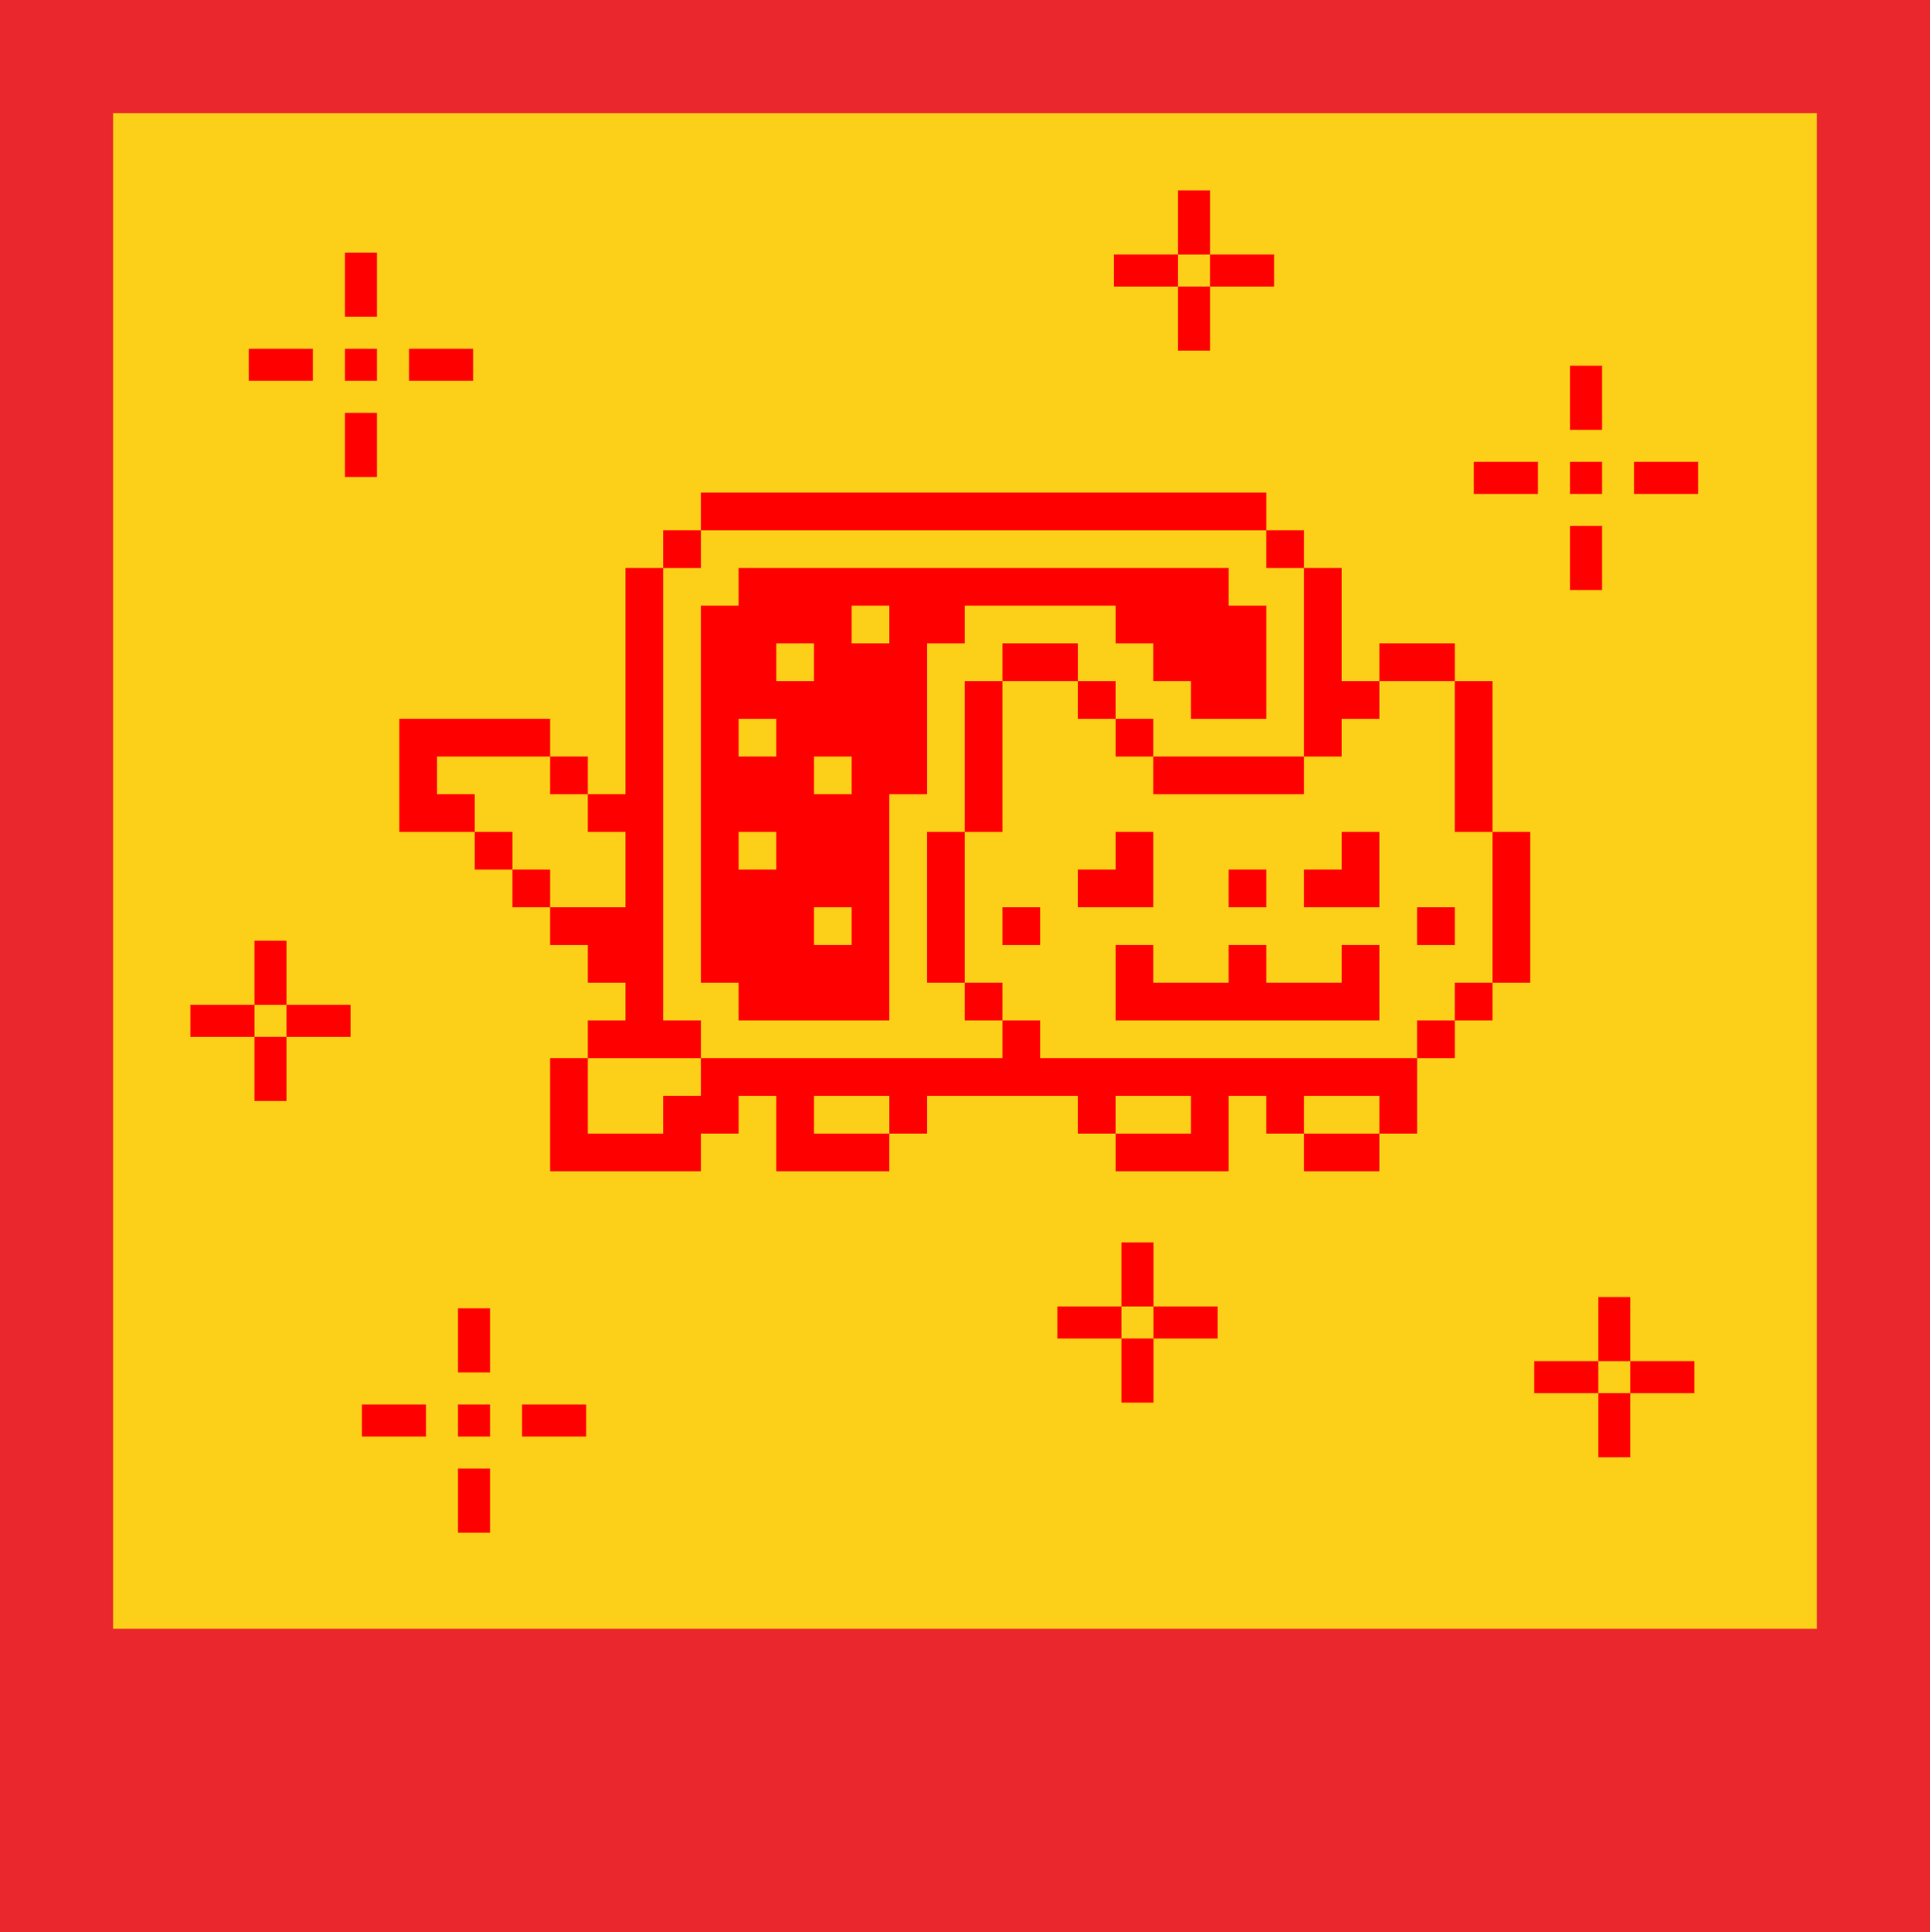
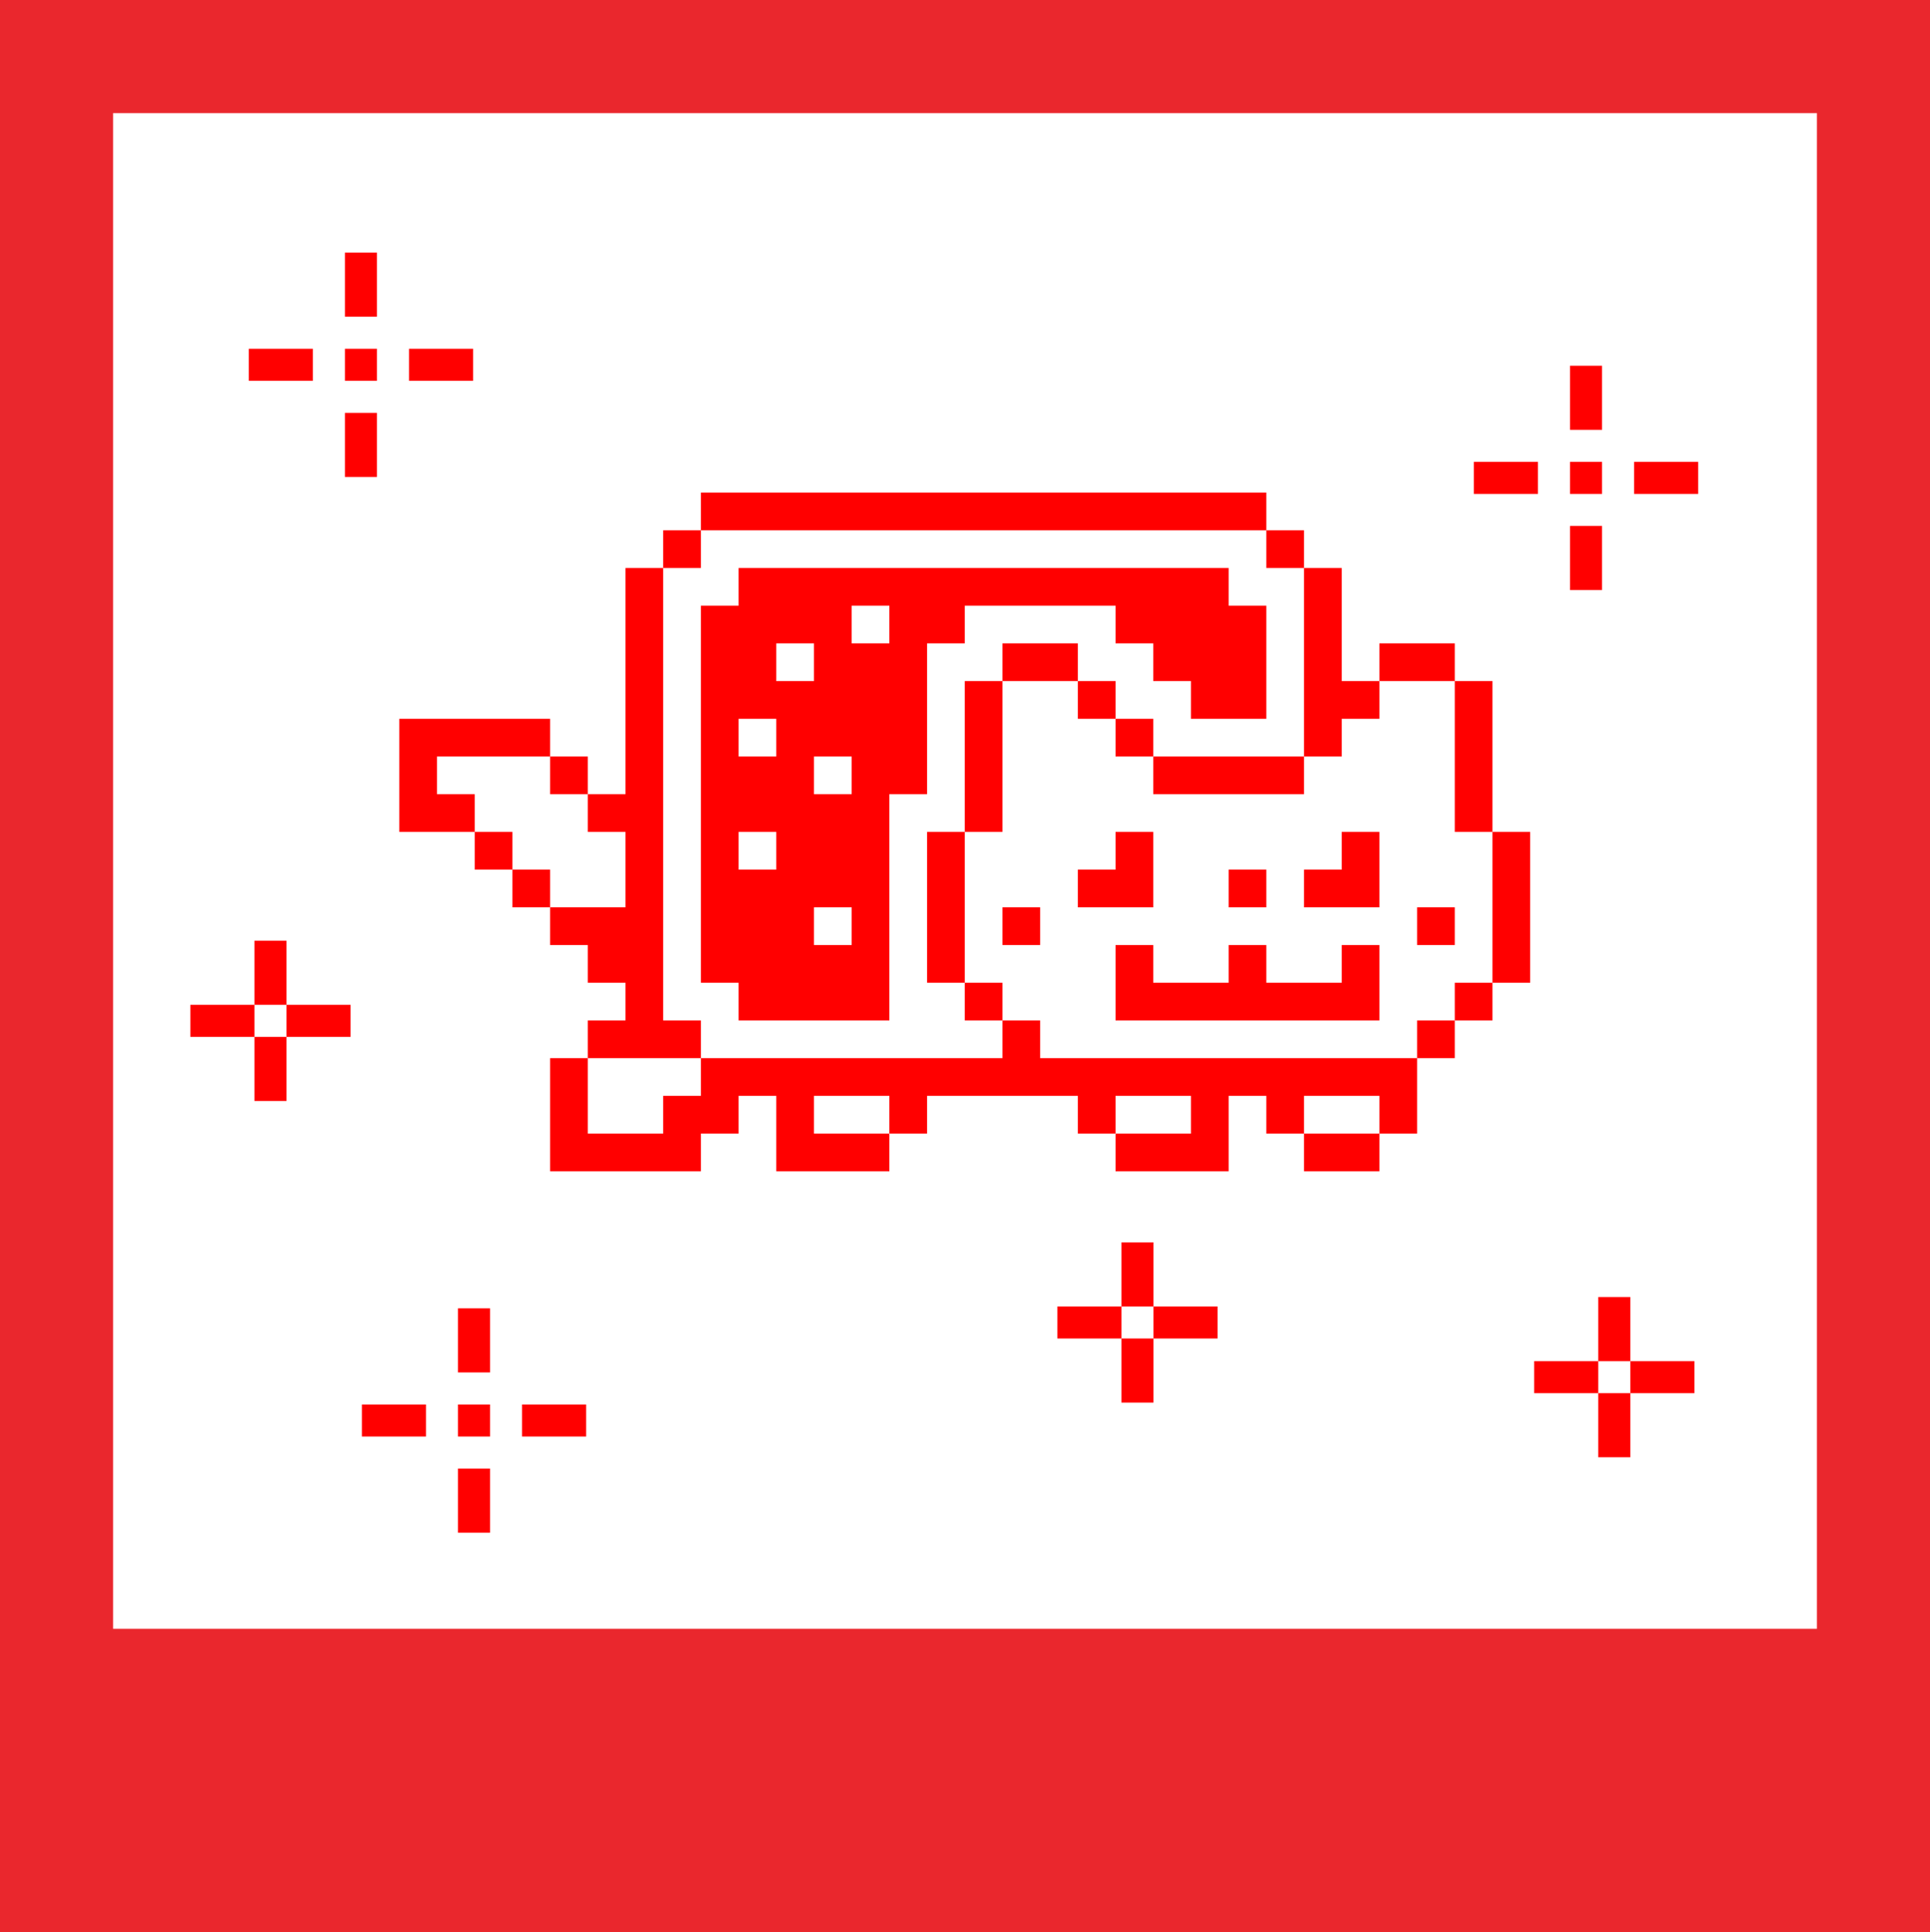
<svg xmlns="http://www.w3.org/2000/svg" height="1025" viewBox="0 0 1024 1025" width="1024">
  <path d="m0 0h1024v1025h-1024z" fill="#fff" />
-   <path d="m0 0h1024v1024h-1024z" fill="#fccf18" />
  <path d="m0 0h1024v1024h-1024z" fill="none" stroke="#ea272d" stroke-width="120" />
  <path d="m0 864h1024v160h-1024z" fill="#ea272d" />
  <g fill="#f00">
    <path d="m551.872 541.287v20h200v40h-20v-20h-40v20h-20v-20h-20v40h-60v-20h40v-20h-40v20h-20v-20h-180v20h-20v20h-80v-60h20v40h40v-20h20v-20h160v-20zm-120 40h-20v40h60v-20h-40zm300 20h-40v20h40zm-240-20h-20v20h20zm-140-280h-20v120h-20v20h20v40h-40v20h20v20h20v20h-20v20h60v-20h-20zm420 240h-20v20h20zm20-20h-20v20h20zm-180-20h-20v40h140v-40h-20v20h-40v-20h-20v20h-40zm-80 20h-20v20h20zm-60-200v20h-20v-20zm-40 20v20h-20v-20zm-20 40v20h-20v-20zm40 20v20h-20v-20zm-40 40v20h-20v-20zm240-140h-260v20h-20v200h20v20h80v-60h-20v20h-20v-20h40v-60h20v-80h20v-20h80v20h20v20h20v20h40v-60h-20zm-140 140h-20v80h20zm300 0h-20v80h20zm-40 40h-20v20h20zm-220 0h-20v20h20zm60-40h-20v20h-20v20h40zm60 20h-20v20h20zm-380 0h-20v20h20zm440-20h-20v20h-20v20h40zm-460 0h-20v20h20zm260-80h-20v80h20zm-240 20h-80v60h40v-20h-20v-20h60zm500-20h-20v80h20zm-100 40h-80v20h80zm-380 0h-20v20h20zm400-100h-20v100h20v-20h20v-20h-20zm-100 80h-20v20h20zm-20-20h-20v20h20zm-20-20h-40v20h40zm200 0h-40v20h40zm-80-60h-20v20h20zm-320 0h-20v20h20zm300-20h-300v20h300z" />
    <path d="m848 756h17v17h-17zm0-17v17h17v-17zm0-34v17h17v-17zm17 17v17h17v-17zm17 0v17h17v-17zm-68 0v17h17v-17zm17 0v17h17v-17zm17-34v17h17v-17z" />
-     <path d="m625 169h17v17h-17zm0-17v17h17v-17zm0-34v17h17v-17zm17 17v17h17v-17zm17 0v17h17v-17zm-68 0v17h17v-17zm17 0v17h17v-17zm17-34v17h17v-17z" />
    <path d="m135 567h17v17h-17zm0-17v17h17v-17zm0-34v17h17v-17zm17 17v17h17v-17zm17 0v17h17v-17zm-68 0v17h17v-17zm17 0v17h17v-17zm17-34v17h17v-17z" />
    <path d="m595 727h17v17h-17zm0-17v17h17v-17zm0-34v17h17v-17zm17 17v17h17v-17zm17 0v17h17v-17zm-68 0v17h17v-17zm17 0v17h17v-17zm17-34v17h17v-17z" />
    <path d="m243 779h17v34h-17zm17-34h-17v17h17zm51 0h-34v17h34zm-85 0h-34v17h34zm34-51h-17v34h17z" />
    <path d="m833 279h17v34h-17zm17-34h-17v17h17zm51 0h-34v17h34zm-85 0h-34v17h34zm34-51h-17v34h17z" />
    <path d="m183 219h17v34h-17zm17-34h-17v17h17zm51 0h-34v17h34zm-85 0h-34v17h34zm34-51h-17v34h17z" />
  </g>
</svg>